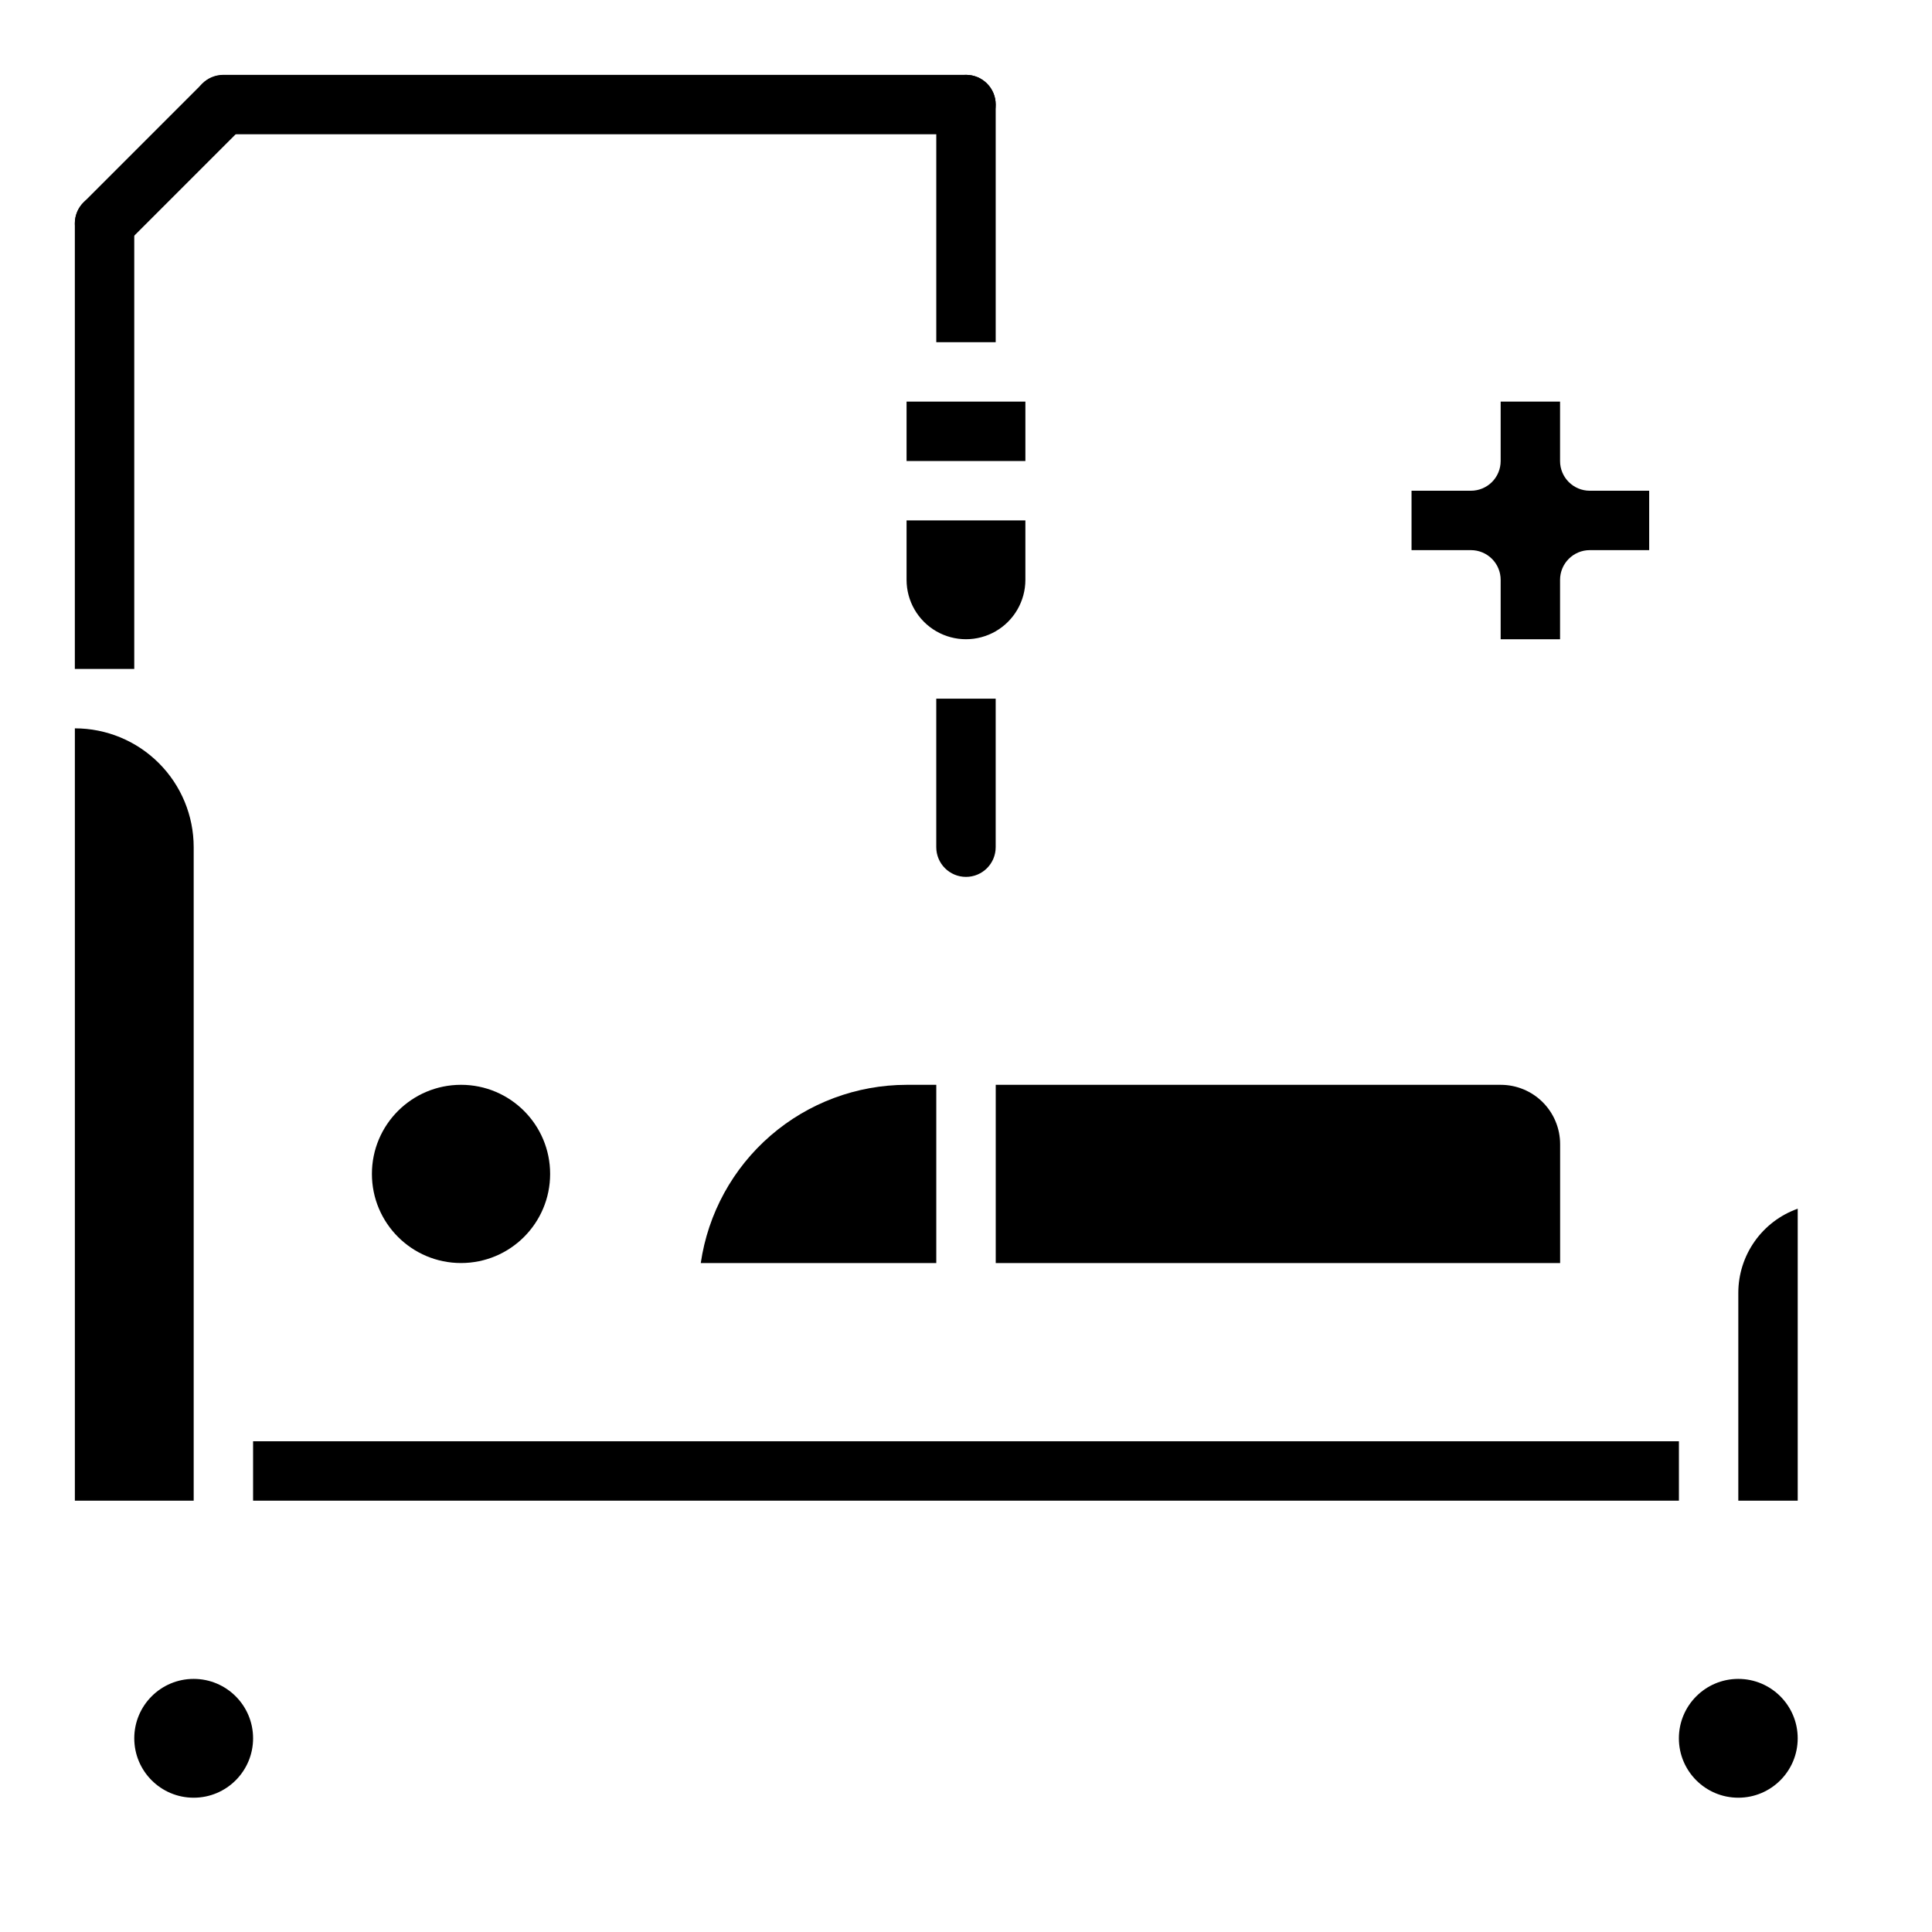
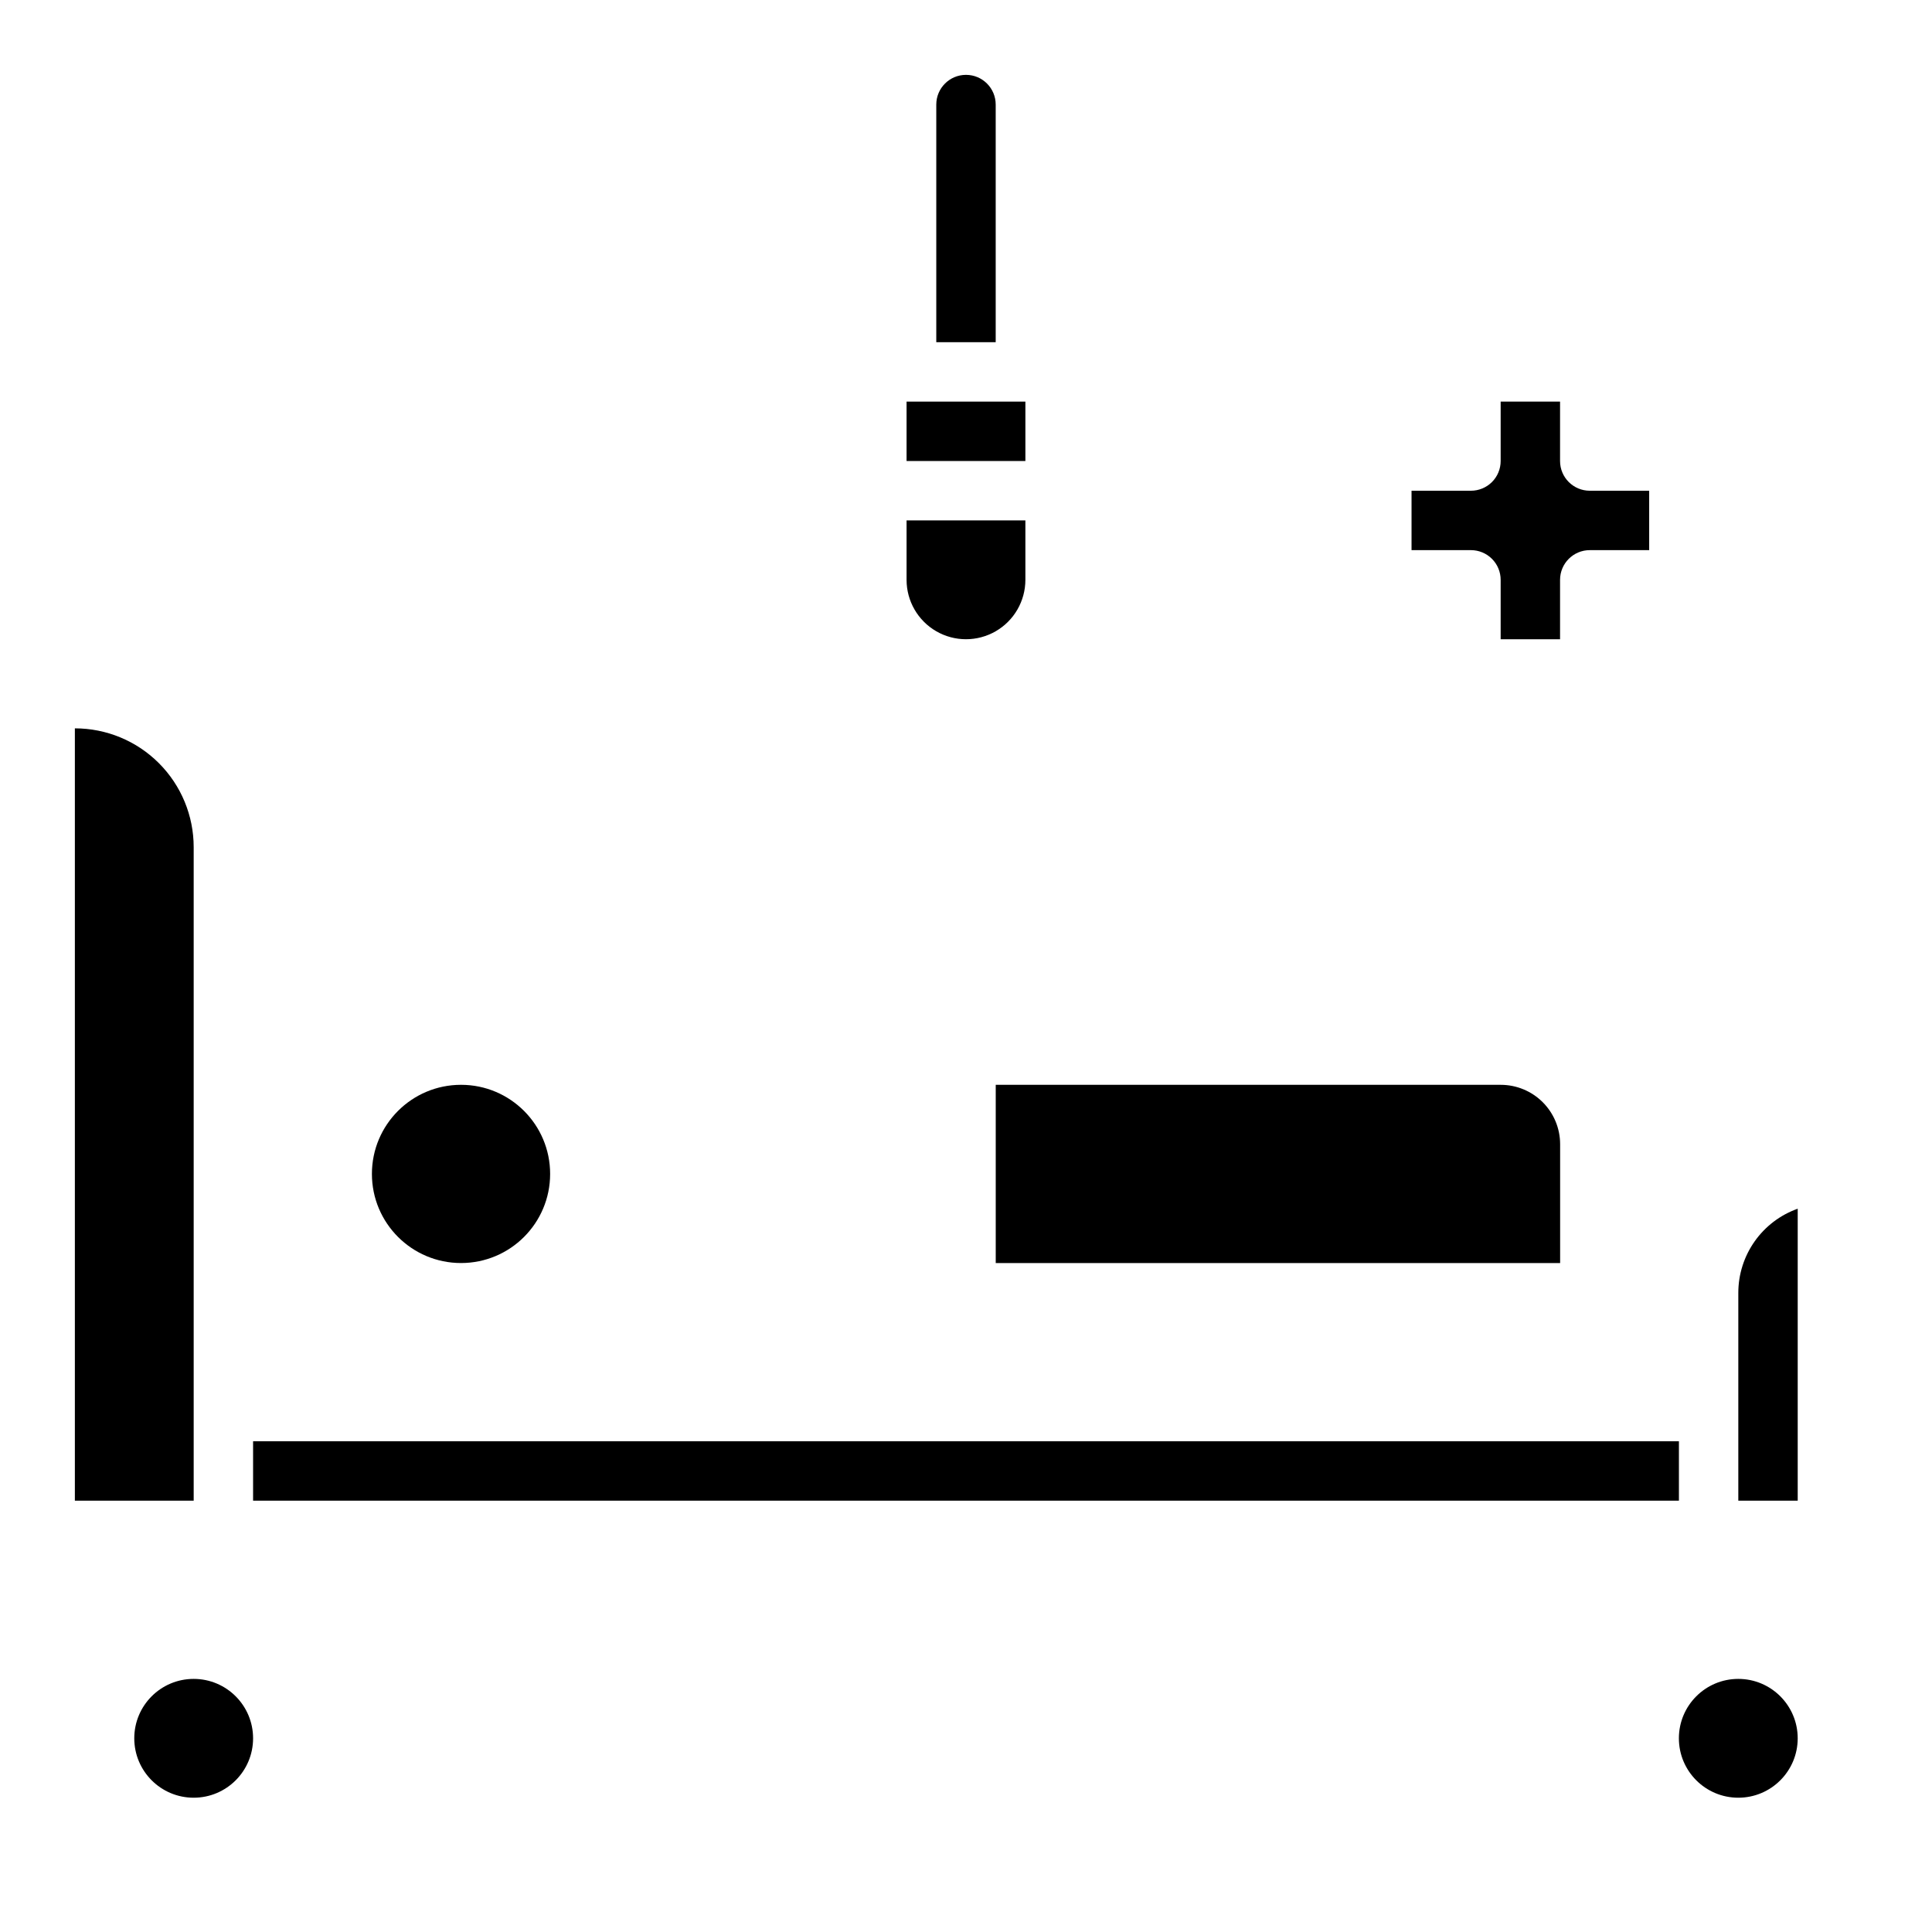
<svg xmlns="http://www.w3.org/2000/svg" fill="#000000" width="800px" height="800px" version="1.1" viewBox="144 144 512 512">
  <g>
-     <path d="m329.71 478.72h62.414v-47.23h-7.871c-13.246 0.016-26.047 4.797-36.059 13.465-10.016 8.672-16.574 20.656-18.484 33.766z" />
    <path d="m541.7 431.49h-133.82v47.23h149.57v-31.488c0-4.176-1.656-8.18-4.609-11.133s-6.957-4.609-11.133-4.609z" />
    <path d="m581.05 274.05h-15.742c-4.348 0-7.875-3.523-7.875-7.871v-15.746h-15.742v15.746c0 2.086-0.828 4.09-2.305 5.566-1.477 1.473-3.481 2.305-5.566 2.305h-15.746v15.742h15.746c2.086 0 4.09 0.832 5.566 2.309 1.477 1.473 2.305 3.477 2.305 5.566v15.742h15.742v-15.742c0-4.348 3.527-7.875 7.875-7.875h15.742z" />
    <path d="m211.07 525.95h377.86v15.742h-377.86z" />
    <path d="m604.67 486.59v55.105h15.742v-77.375c-4.602 1.633-8.582 4.652-11.402 8.641-2.816 3.984-4.336 8.746-4.34 13.629z" />
    <path d="m211.07 604.67c0 8.695-7.051 15.742-15.746 15.742-8.695 0-15.742-7.047-15.742-15.742s7.047-15.746 15.742-15.746c8.695 0 15.746 7.051 15.746 15.746" />
    <path d="m289.79 455.1c0 13.043-10.57 23.617-23.613 23.617s-23.617-10.574-23.617-23.617c0-13.043 10.574-23.613 23.617-23.613s23.613 10.57 23.613 23.613" />
    <path d="m384.25 250.43h31.488v15.742h-31.488z" />
    <path d="m620.41 604.67c0 8.695-7.047 15.742-15.742 15.742s-15.746-7.047-15.746-15.742 7.051-15.746 15.746-15.746 15.742 7.051 15.742 15.746" />
-     <path d="m384.25 297.66c0 5.621 3 10.82 7.871 13.633s10.875 2.812 15.746 0 7.871-8.012 7.871-13.633v-15.746h-31.488z" />
-     <path d="m400 179.58h-196.8c-4.348 0-7.875-3.523-7.875-7.871 0-4.348 3.527-7.875 7.875-7.875h196.8c4.348 0 7.871 3.527 7.871 7.875 0 4.348-3.523 7.871-7.871 7.871z" />
-     <path d="m171.71 211.07c-3.184 0-6.055-1.918-7.273-4.859-1.219-2.941-0.543-6.328 1.707-8.578l31.488-31.488c3.09-2.984 8-2.941 11.035 0.094 3.035 3.039 3.078 7.949 0.094 11.035l-31.488 31.488c-1.473 1.477-3.477 2.309-5.562 2.309z" />
-     <path d="m392.12 329.15v39.363c0 4.348 3.527 7.871 7.875 7.871s7.871-3.523 7.871-7.871v-39.363z" />
+     <path d="m384.25 297.66c0 5.621 3 10.82 7.871 13.633s10.875 2.812 15.746 0 7.871-8.012 7.871-13.633v-15.746h-31.488" />
    <path d="m407.87 234.69v-62.977c0-4.348-3.523-7.875-7.871-7.875s-7.875 3.527-7.875 7.875v62.977z" />
-     <path d="m179.58 321.28v-118.08c0-4.348-3.523-7.875-7.871-7.875-4.348 0-7.875 3.527-7.875 7.875v118.08z" />
    <path d="m163.84 337.02c8.352 0 16.363 3.316 22.266 9.223 5.906 5.902 9.223 13.914 9.223 22.266v173.18h-31.488z" />
  </g>
</svg>